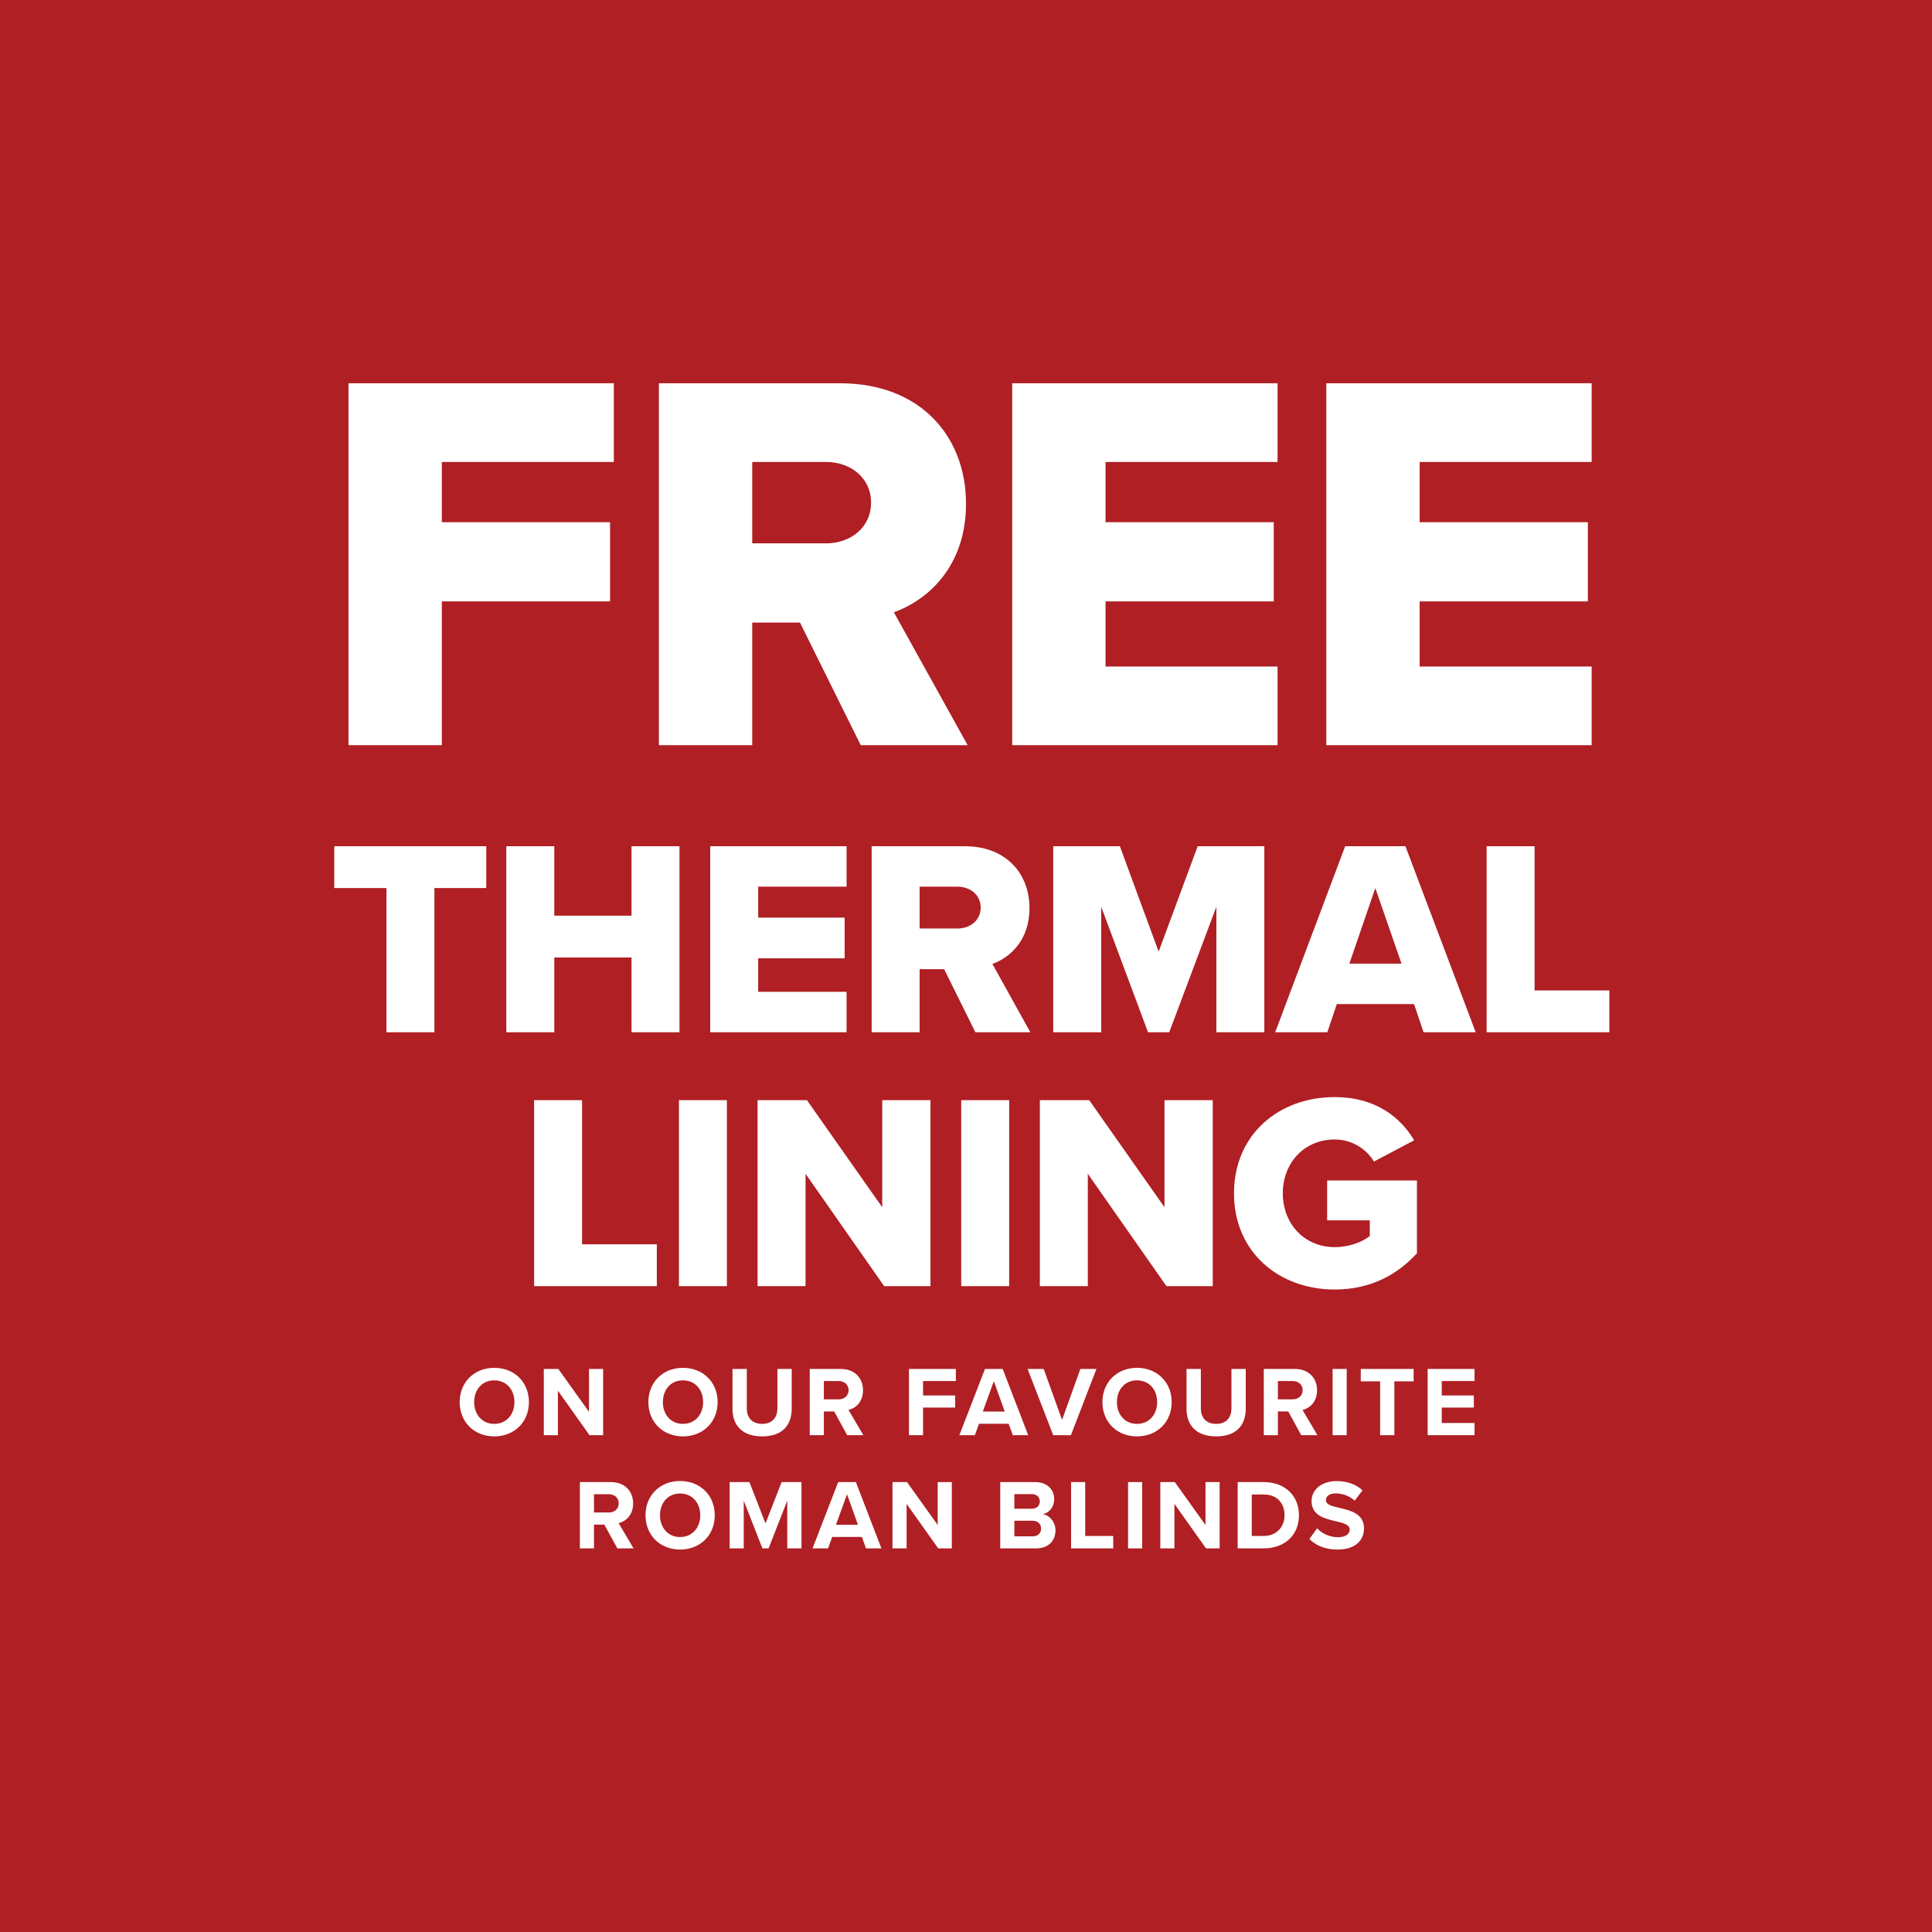
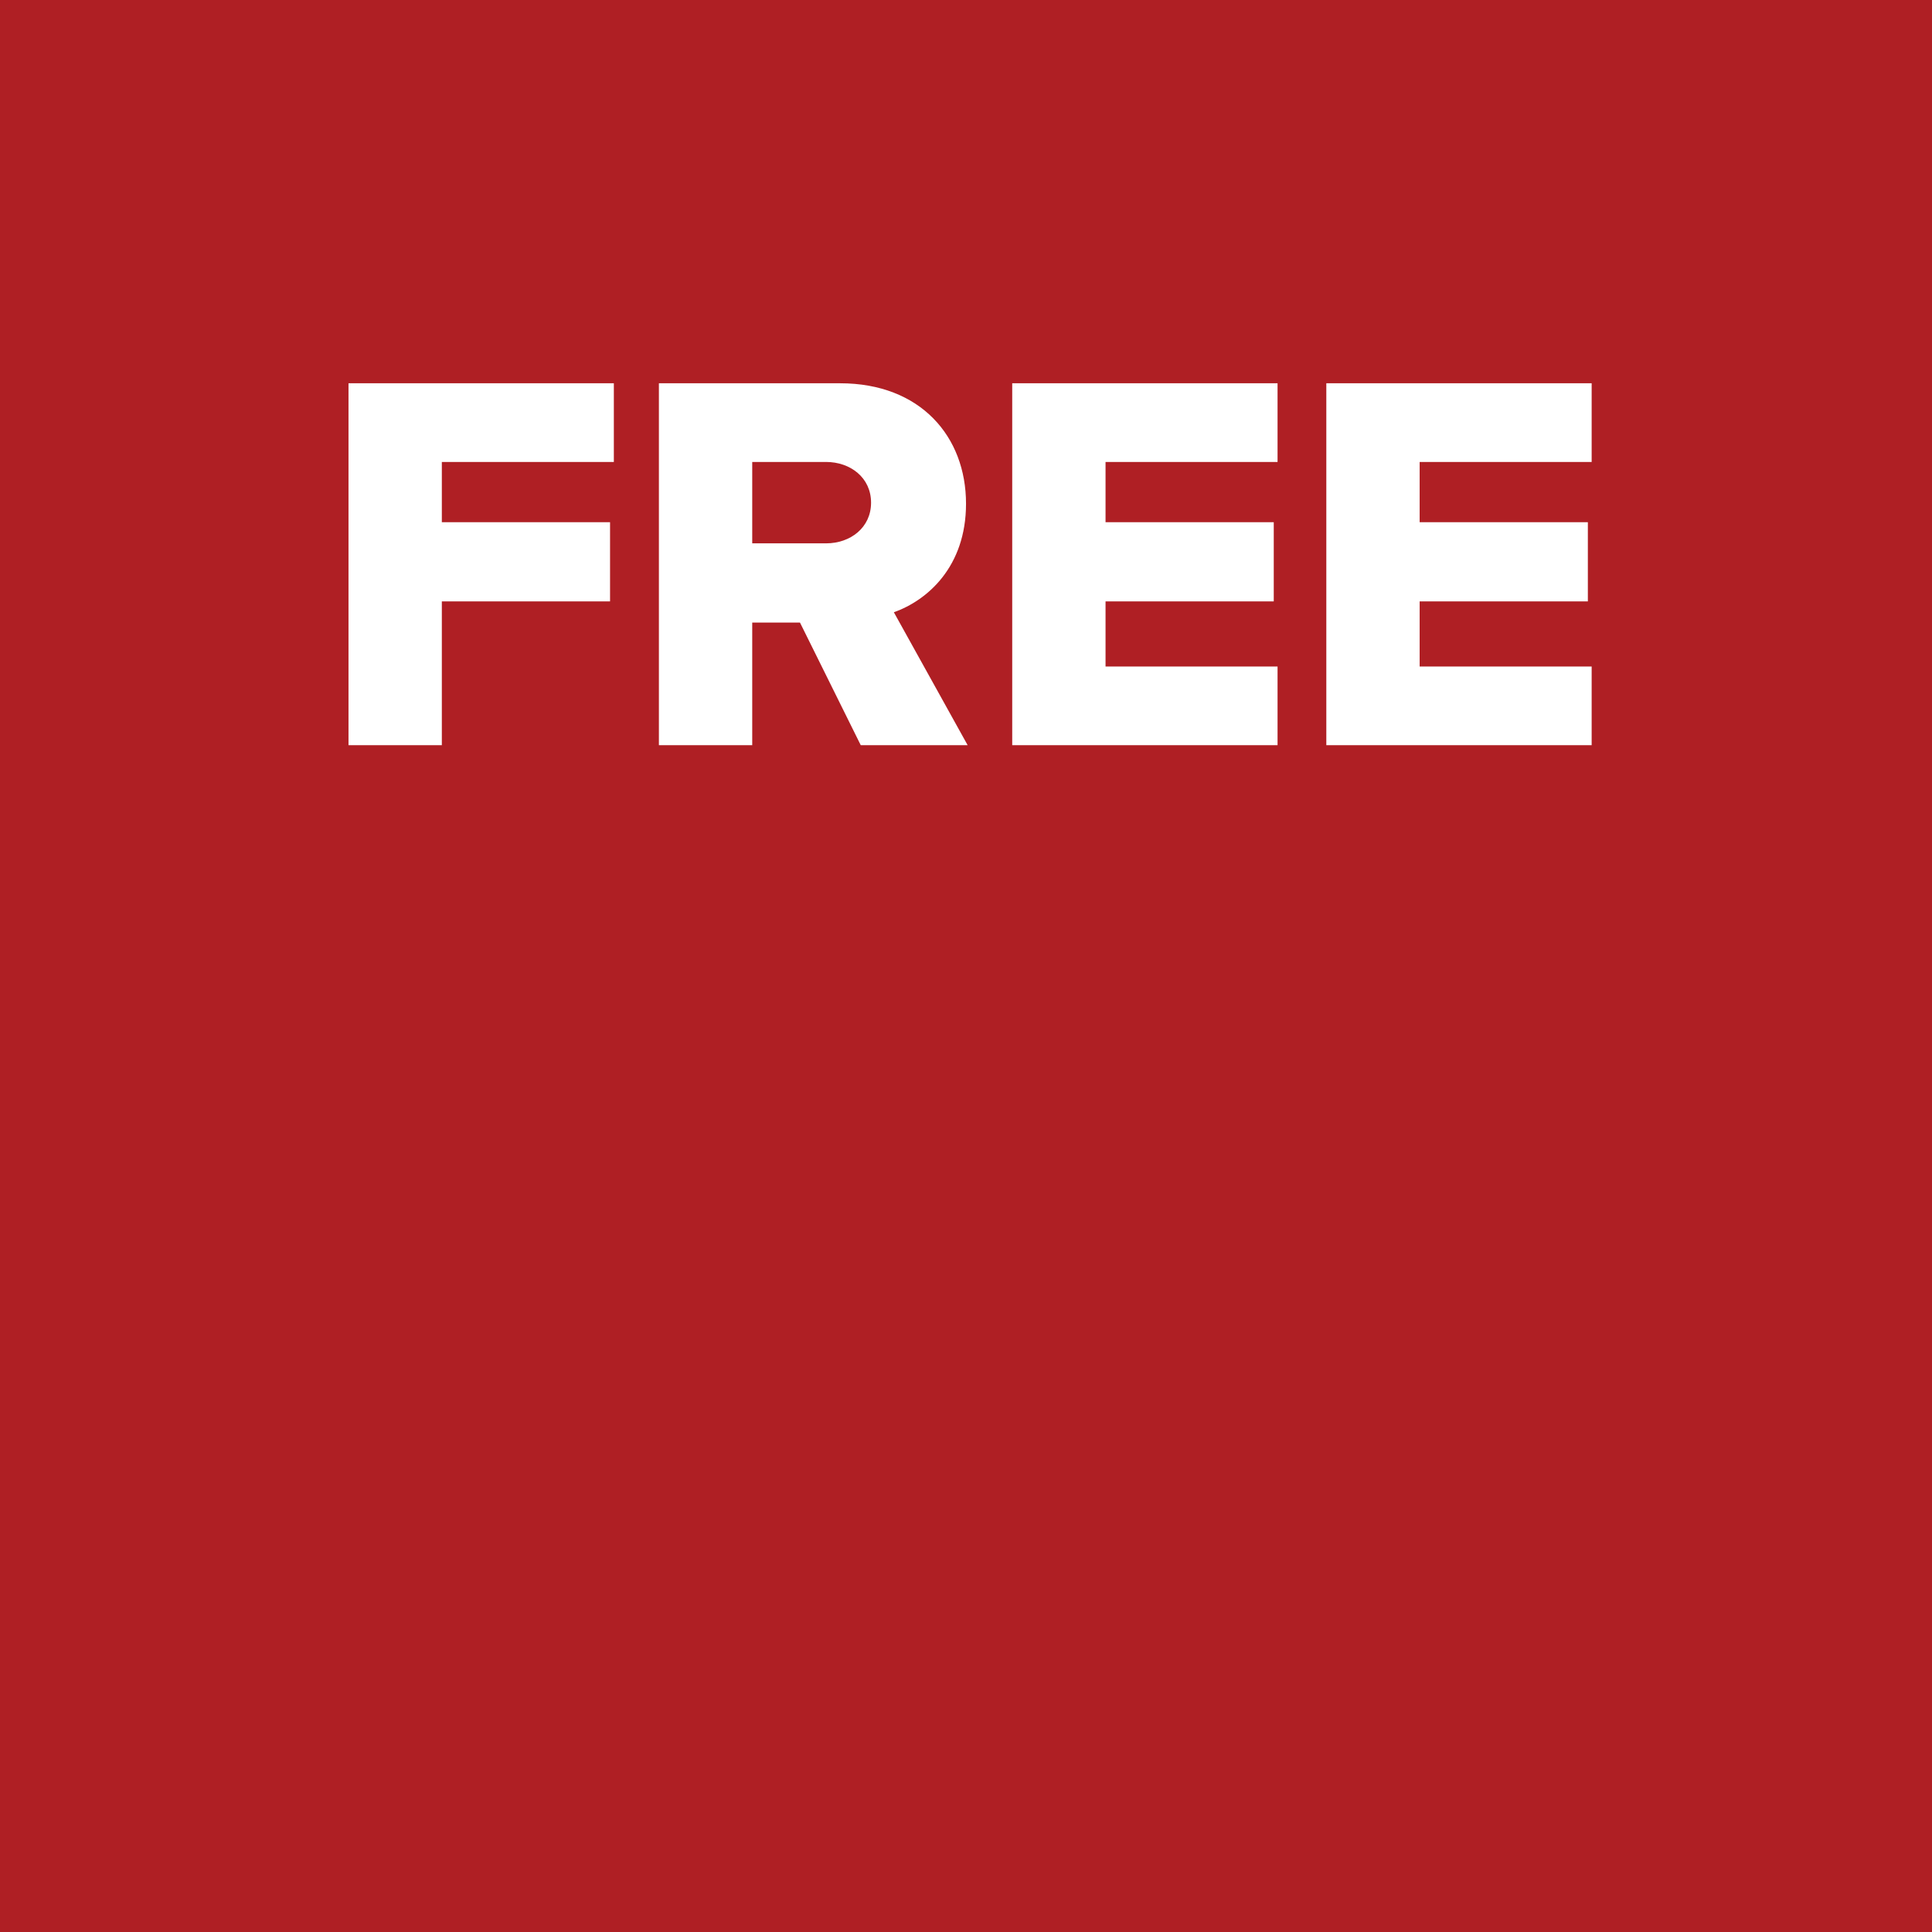
<svg xmlns="http://www.w3.org/2000/svg" width="700" height="700" viewBox="0 0 700 700" fill="none">
  <rect width="700" height="700" fill="#AF1F24" />
  <path d="M126.271 270V138.868H222.408V167.375H160.086V189.197H221.032V217.901H160.086V270H126.271ZM311.867 270L289.848 225.568H272.547V270H238.732V138.868H304.396C333.493 138.868 350.008 158.135 350.008 182.513C350.008 205.319 336.049 217.508 323.86 221.833L350.597 270H311.867ZM315.603 182.12C315.603 173.076 308.132 167.375 299.285 167.375H272.547V196.865H299.285C308.132 196.865 315.603 191.163 315.603 182.12ZM366.745 270V138.868H462.882V167.375H400.56V189.197H461.506V217.901H400.56V241.493H462.882V270H366.745ZM480.55 270V138.868H576.687V167.375H514.365V189.197H575.311V217.901H514.365V241.493H576.687V270H480.55Z" fill="white" />
-   <path d="M140.014 374V321.763H121.119V306.607H176.185V321.763H157.392V374H140.014ZM228.813 374V346.922H200.825V374H183.447V306.607H200.825V331.766H228.813V306.607H246.191V374H228.813ZM257.327 374V306.607H306.735V321.258H274.705V332.473H306.027V347.225H274.705V359.349H306.735V374H257.327ZM353.401 374L342.085 351.165H333.193V374H315.815V306.607H349.561C364.515 306.607 373.002 316.509 373.002 329.038C373.002 340.758 365.829 347.023 359.564 349.246L373.305 374H353.401ZM355.321 328.836C355.321 324.188 351.481 321.258 346.934 321.258H333.193V336.414H346.934C351.481 336.414 355.321 333.484 355.321 328.836ZM440.711 374V328.533L423.636 374H415.957L398.983 328.533V374H381.604V306.607H405.752L419.796 344.8L433.942 306.607H458.09V374H440.711ZM515.778 374L512.343 363.795H484.355L480.92 374H462.026L487.386 306.607H509.211L534.672 374H515.778ZM498.299 321.763L488.902 349.145H507.796L498.299 321.763ZM538.64 374V306.607H556.018V358.844H583.096V374H538.64ZM193.523 466V398.607H210.901V450.844H237.98V466H193.523ZM245.992 466V398.607H263.37V466H245.992ZM320.355 466L291.862 425.282V466H274.484V398.607H292.367L319.648 437.406V398.607H337.127V466H320.355ZM348.265 466V398.607H365.644V466H348.265ZM422.629 466L394.136 425.282V466H376.757V398.607H394.641L421.921 437.406V398.607H439.401V466H422.629ZM447.104 432.354C447.104 410.934 463.472 397.496 483.579 397.496C498.33 397.496 507.424 404.771 512.374 413.157L497.825 420.836C495.097 416.39 489.944 412.854 483.579 412.854C472.565 412.854 464.785 421.341 464.785 432.354C464.785 443.367 472.565 451.855 483.579 451.855C488.833 451.855 493.581 450.036 496.309 447.813V442.155H480.85V427.706H513.385V454.077C506.11 462.06 496.309 467.212 483.579 467.212C463.472 467.212 447.104 453.774 447.104 432.354Z" fill="white" />
-   <path d="M166.551 508.012C166.551 500.776 171.843 495.592 179.079 495.592C186.351 495.592 191.643 500.776 191.643 508.012C191.643 515.248 186.351 520.432 179.079 520.432C171.843 520.432 166.551 515.248 166.551 508.012ZM186.387 508.012C186.387 503.512 183.507 500.128 179.079 500.128C174.651 500.128 171.807 503.512 171.807 508.012C171.807 512.476 174.651 515.896 179.079 515.896C183.507 515.896 186.387 512.476 186.387 508.012ZM213.59 520L202.142 503.872V520H197.03V495.988H202.286L213.41 511.54V495.988H218.522V520H213.59ZM234.915 508.012C234.915 500.776 240.207 495.592 247.443 495.592C254.715 495.592 260.007 500.776 260.007 508.012C260.007 515.248 254.715 520.432 247.443 520.432C240.207 520.432 234.915 515.248 234.915 508.012ZM254.751 508.012C254.751 503.512 251.871 500.128 247.443 500.128C243.015 500.128 240.171 503.512 240.171 508.012C240.171 512.476 243.015 515.896 247.443 515.896C251.871 515.896 254.751 512.476 254.751 508.012ZM265.395 510.424V495.988H270.579V510.244C270.579 513.592 272.415 515.896 276.159 515.896C279.831 515.896 281.667 513.592 281.667 510.244V495.988H286.851V510.388C286.851 516.364 283.431 520.432 276.159 520.432C268.815 520.432 265.395 516.328 265.395 510.424ZM306.958 520L302.242 511.396H298.498V520H293.386V495.988H304.618C309.622 495.988 312.682 499.264 312.682 503.728C312.682 507.976 310.018 510.244 307.426 510.856L312.826 520H306.958ZM307.462 503.692C307.462 501.676 305.914 500.38 303.862 500.38H298.498V507.004H303.862C305.914 507.004 307.462 505.708 307.462 503.692ZM329.33 520V495.988H346.322V500.38H334.442V505.6H346.07V509.992H334.442V520H329.33ZM366.961 520L365.449 515.86H354.721L353.209 520H347.593L356.881 495.988H363.289L372.541 520H366.961ZM360.085 500.416L356.089 511.432H364.045L360.085 500.416ZM381.603 520L372.315 495.988H378.147L384.807 514.456L391.431 495.988H397.263L388.011 520H381.603ZM399.426 508.012C399.426 500.776 404.718 495.592 411.954 495.592C419.226 495.592 424.518 500.776 424.518 508.012C424.518 515.248 419.226 520.432 411.954 520.432C404.718 520.432 399.426 515.248 399.426 508.012ZM419.262 508.012C419.262 503.512 416.382 500.128 411.954 500.128C407.526 500.128 404.682 503.512 404.682 508.012C404.682 512.476 407.526 515.896 411.954 515.896C416.382 515.896 419.262 512.476 419.262 508.012ZM429.905 510.424V495.988H435.089V510.244C435.089 513.592 436.925 515.896 440.669 515.896C444.341 515.896 446.177 513.592 446.177 510.244V495.988H451.361V510.388C451.361 516.364 447.941 520.432 440.669 520.432C433.325 520.432 429.905 516.328 429.905 510.424ZM471.468 520L466.752 511.396H463.008V520H457.896V495.988H469.128C474.132 495.988 477.192 499.264 477.192 503.728C477.192 507.976 474.528 510.244 471.936 510.856L477.336 520H471.468ZM471.972 503.692C471.972 501.676 470.424 500.38 468.372 500.38H463.008V507.004H468.372C470.424 507.004 471.972 505.708 471.972 503.692ZM482.829 520V495.988H487.941V520H482.829ZM500.052 520V500.488H493.032V495.988H512.184V500.488H505.2V520H500.052ZM517.261 520V495.988H534.253V500.38H522.373V505.6H534.001V509.992H522.373V515.572H534.253V520H517.261ZM223.673 561L218.957 552.396H215.213V561H210.101V536.988H221.333C226.337 536.988 229.397 540.264 229.397 544.728C229.397 548.976 226.733 551.244 224.141 551.856L229.541 561H223.673ZM224.177 544.692C224.177 542.676 222.629 541.38 220.577 541.38H215.213V548.004H220.577C222.629 548.004 224.177 546.708 224.177 544.692ZM233.882 549.012C233.882 541.776 239.174 536.592 246.41 536.592C253.682 536.592 258.974 541.776 258.974 549.012C258.974 556.248 253.682 561.432 246.41 561.432C239.174 561.432 233.882 556.248 233.882 549.012ZM253.718 549.012C253.718 544.512 250.838 541.128 246.41 541.128C241.982 541.128 239.138 544.512 239.138 549.012C239.138 553.476 241.982 556.896 246.41 556.896C250.838 556.896 253.718 553.476 253.718 549.012ZM285.241 561V543.72L278.473 561H276.241L269.473 543.72V561H264.361V536.988H271.525L277.357 551.964L283.189 536.988H290.389V561H285.241ZM313.77 561L312.258 556.86H301.53L300.018 561H294.402L303.69 536.988H310.098L319.35 561H313.77ZM306.894 541.416L302.898 552.432H310.854L306.894 541.416ZM339.927 561L328.479 544.872V561H323.367V536.988H328.623L339.747 552.54V536.988H344.859V561H339.927ZM362.405 561V536.988H375.041C379.613 536.988 381.953 539.904 381.953 543.108C381.953 546.132 380.081 548.148 377.813 548.616C380.369 549.012 382.421 551.496 382.421 554.52C382.421 558.12 380.009 561 375.437 561H362.405ZM367.517 546.636H373.925C375.653 546.636 376.733 545.52 376.733 543.972C376.733 542.496 375.653 541.344 373.925 541.344H367.517V546.636ZM367.517 556.644H374.105C376.049 556.644 377.201 555.528 377.201 553.8C377.201 552.288 376.121 550.992 374.105 550.992H367.517V556.644ZM388.076 561V536.988H393.188V556.5H403.34V561H388.076ZM408.72 561V536.988H413.832V561H408.72ZM436.959 561L425.511 544.872V561H420.399V536.988H425.655L436.779 552.54V536.988H441.891V561H436.959ZM448.425 561V536.988H457.893C465.417 536.988 470.637 541.776 470.637 549.012C470.637 556.248 465.417 561 457.893 561H448.425ZM453.537 556.5H457.893C462.645 556.5 465.417 553.08 465.417 549.012C465.417 544.764 462.825 541.488 457.893 541.488H453.537V556.5ZM474.409 557.616L477.217 553.728C478.909 555.492 481.537 556.968 484.849 556.968C487.657 556.968 489.025 555.636 489.025 554.268C489.025 552.468 486.937 551.856 484.165 551.208C480.241 550.308 475.201 549.228 475.201 543.864C475.201 539.868 478.657 536.628 484.309 536.628C488.125 536.628 491.293 537.78 493.669 539.976L490.825 543.72C488.881 541.92 486.289 541.092 483.949 541.092C481.645 541.092 480.421 542.1 480.421 543.54C480.421 545.16 482.437 545.664 485.209 546.312C489.169 547.212 494.209 548.4 494.209 553.728C494.209 558.12 491.077 561.432 484.597 561.432C479.989 561.432 476.677 559.884 474.409 557.616Z" fill="white" />
</svg>